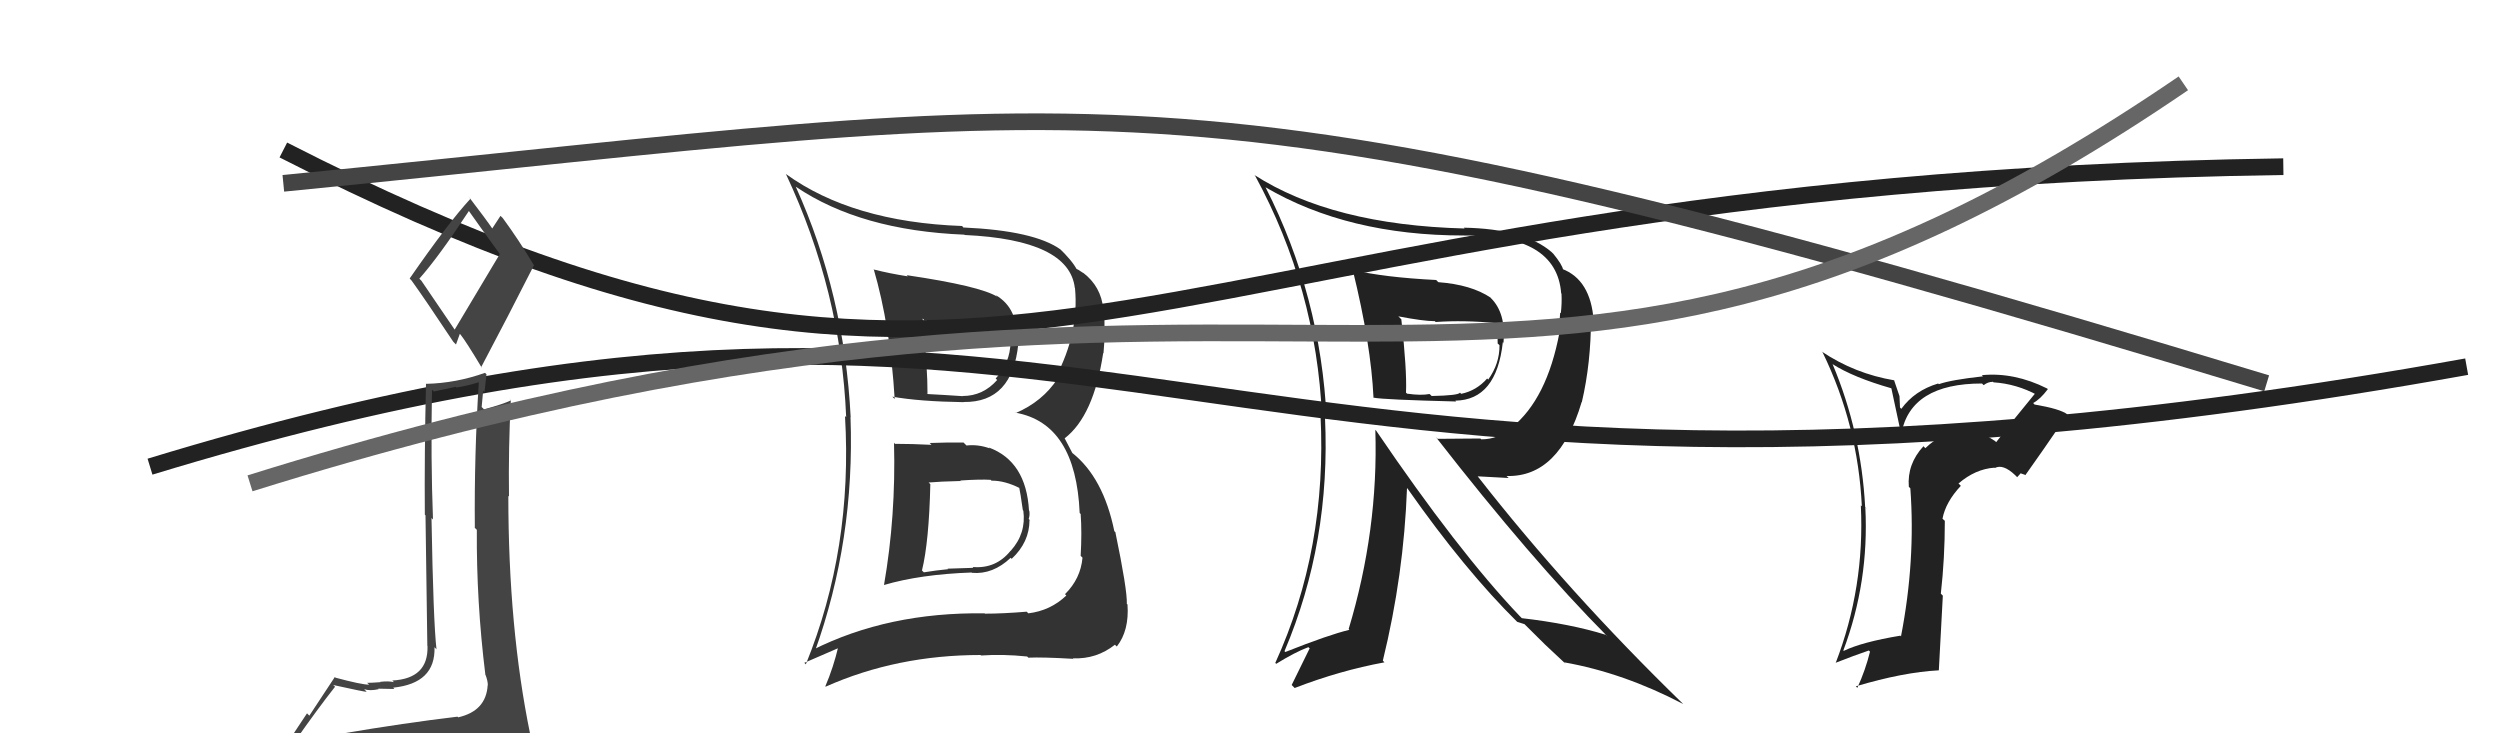
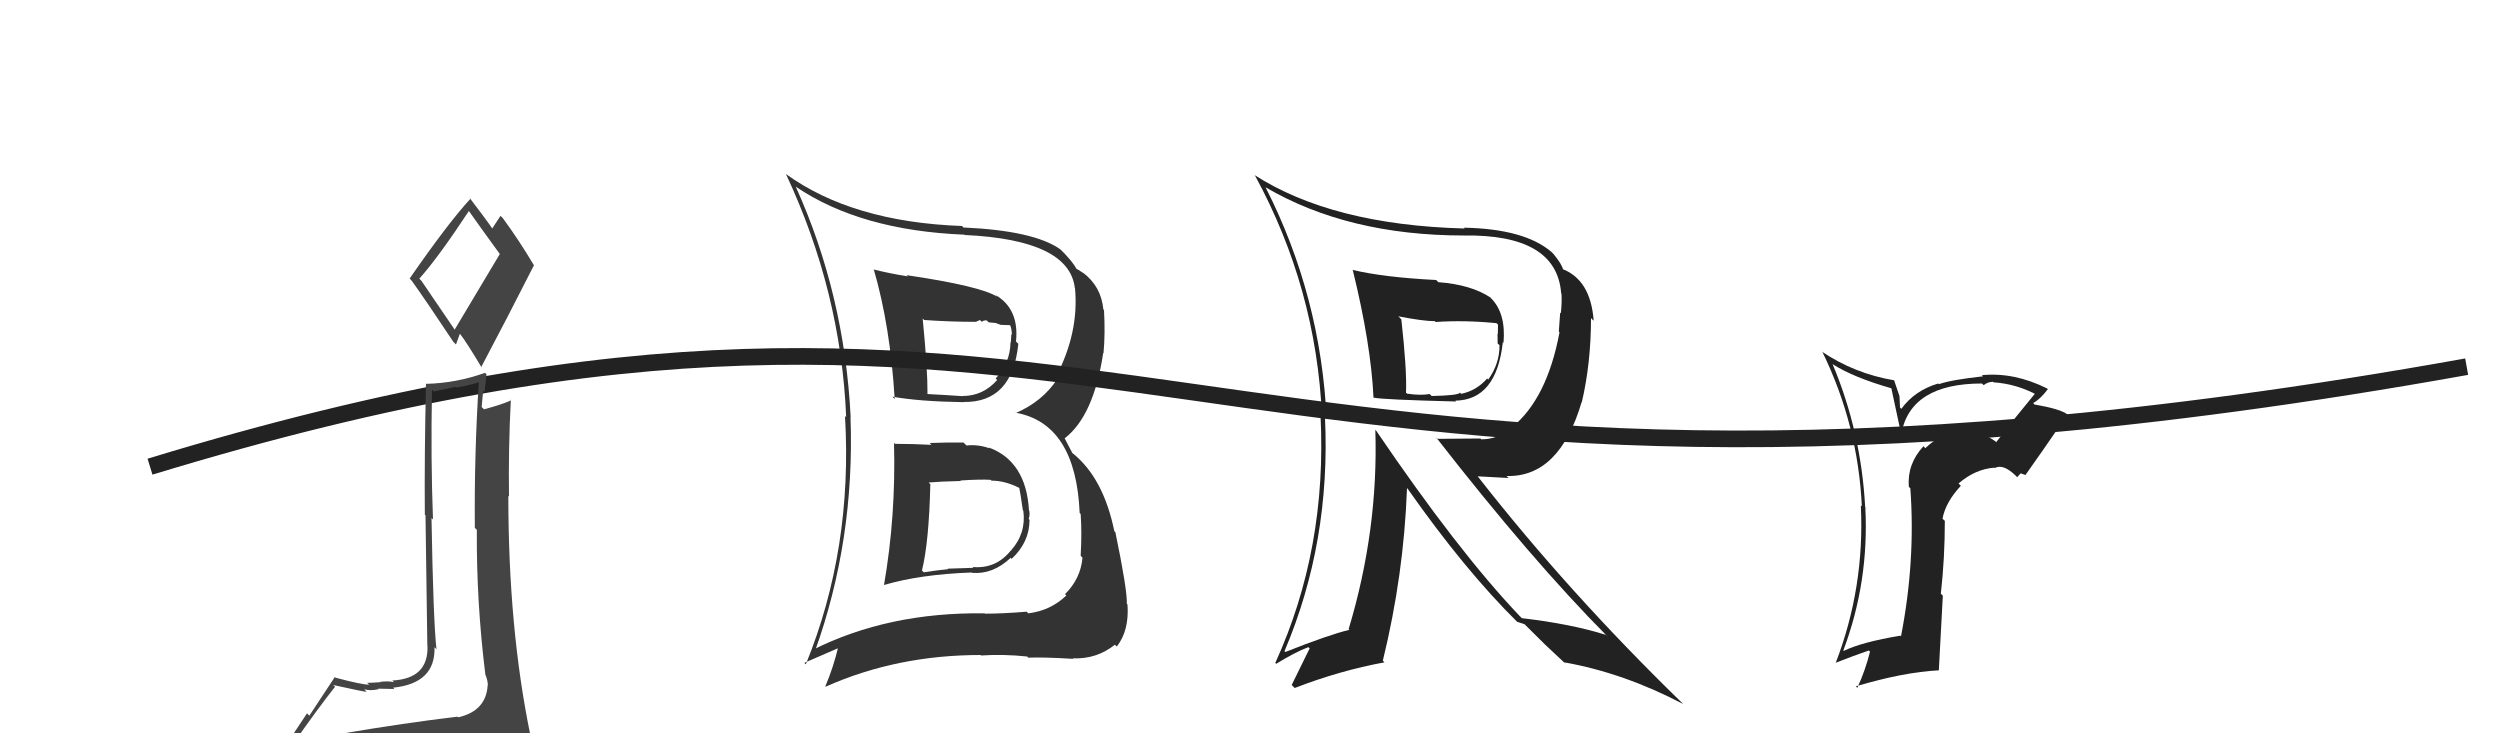
<svg xmlns="http://www.w3.org/2000/svg" width="150" height="44" viewBox="0,0,150,44">
  <path fill="#333" d="M53.73 26.66L53.66 26.59L53.64 26.56Q53.76 30.95 53.04 35.10L52.92 34.99L53.04 35.10Q55.21 34.46 58.30 34.35L58.29 34.34L58.32 34.37Q59.57 34.48 60.64 33.47L60.67 33.50L60.70 33.53Q61.77 32.53 61.77 31.20L61.83 31.25L61.72 31.14Q61.80 30.92 61.76 30.65L61.74 30.63L61.74 30.63Q61.57 27.68 59.33 26.85L59.39 26.91L59.38 26.90Q58.67 26.65 57.99 26.73L57.97 26.71L57.81 26.55Q56.81 26.54 55.78 26.58L55.88 26.68L55.89 26.69Q54.74 26.63 53.71 26.63ZM52.55 16.27L52.59 16.31L52.42 16.14Q53.42 19.57 53.68 23.94L53.71 23.97L53.54 23.80Q55.16 24.09 57.83 24.13L57.66 23.96L57.82 24.12Q60.75 24.16 61.10 20.62L61.11 20.64L60.96 20.49Q61.16 18.55 59.75 17.71L59.79 17.76L59.85 17.81Q58.81 17.16 54.40 16.51L54.45 16.56L54.46 16.58Q53.38 16.41 52.47 16.18ZM48.77 39.02L48.88 39.13L48.88 39.12Q51.30 32.41 51.03 25.02L50.97 24.96L51.04 25.03Q50.67 17.66 47.74 11.19L47.72 11.17L47.76 11.21Q51.64 13.83 57.86 14.08L57.90 14.11L57.89 14.10Q64.15 14.39 64.49 17.28L64.43 17.22L64.50 17.29Q64.75 19.97 63.34 22.64L63.26 22.56L63.44 22.74Q62.55 24.09 60.95 24.78L60.96 24.79L60.93 24.76Q64.55 25.41 64.78 30.78L64.85 30.85L64.84 30.84Q64.92 31.94 64.84 33.35L64.89 33.40L64.95 33.46Q64.84 34.72 63.90 35.65L63.86 35.61L63.98 35.73Q63.03 36.64 61.70 36.80L61.60 36.70L61.61 36.70Q60.17 36.82 59.10 36.82L59.13 36.86L59.08 36.80Q53.28 36.72 48.75 39.00ZM61.55 39.31L61.54 39.30L61.70 39.46Q62.53 39.42 64.39 39.53L64.48 39.62L64.37 39.50Q65.79 39.56 66.90 38.68L66.91 38.70L67.01 38.79Q67.76 37.83 67.65 36.27L67.70 36.33L67.61 36.23Q67.64 35.39 66.92 31.92L66.95 31.96L66.86 31.87Q66.20 28.65 64.33 27.17L64.34 27.18L63.88 26.30L63.88 26.30Q65.62 24.96 66.19 21.19L66.19 21.18L66.21 21.20Q66.32 20.02 66.24 18.61L66.26 18.62L66.20 18.56Q66.07 17.18 64.97 16.35L65.16 16.54L65.01 16.39Q64.64 16.14 64.53 16.10L64.59 16.16L64.62 16.19Q64.34 15.64 63.50 14.84L63.61 14.95L63.62 14.96Q62.04 13.84 57.82 13.65L57.86 13.70L57.72 13.56Q51.13 13.32 47.14 10.43L47.23 10.53L47.16 10.45Q50.46 17.49 50.77 25.03L50.66 24.92L50.70 24.96Q51.17 32.93 48.35 39.86L48.26 39.77L50.36 38.86L50.30 38.79Q50.01 40.03 49.52 41.18L49.47 41.13L49.54 41.20Q53.81 39.30 58.84 39.30L58.75 39.21L58.86 39.33Q60.18 39.24 61.63 39.39ZM59.44 28.79L59.52 28.87L59.49 28.84Q60.28 28.83 61.19 29.29L61.23 29.32L61.15 29.24Q61.22 29.54 61.37 30.61L61.43 30.67L61.40 30.64Q61.58 32.00 60.65 33.04L60.69 33.08L60.64 33.04Q59.76 34.14 58.36 34.02L58.40 34.07L56.85 34.12L56.89 34.15Q56.16 34.22 55.43 34.34L55.31 34.22L55.32 34.22Q55.74 32.51 55.82 29.05L55.73 28.96L55.72 28.95Q56.39 28.89 57.64 28.86L57.73 28.95L57.62 28.83Q58.83 28.75 59.44 28.79ZM58.44 19.22L58.53 19.32L58.80 19.20L58.91 19.31Q59.02 19.20 59.21 19.23L59.32 19.34L59.74 19.38L60.04 19.49L60.60 19.51L60.62 19.54Q60.71 19.78 60.71 20.08L60.68 20.06L60.65 20.55L60.63 20.54Q60.61 21.78 59.74 22.71L59.74 22.71L59.83 22.80Q58.98 23.76 57.76 23.76L57.68 23.67L57.77 23.77Q56.68 23.70 56.68 23.70L56.75 23.78L56.68 23.70Q55.31 23.63 55.65 23.63L55.74 23.72L55.65 23.63Q55.66 22.15 55.36 19.11L55.41 19.16L55.45 19.20Q57.01 19.31 58.53 19.31Z" />
-   <path d="M17 9 C62 32,67 11,137 10" stroke="#222" fill="none" />
  <path d="M9 28 C68 10,70 36,148 22" stroke="#222" fill="none" />
-   <path d="M17 11 C68 6,70 3,136 23" stroke="#444" fill="none" />
  <path fill="#222" d="M119.72 26.48L119.70 26.46L119.70 26.46Q118.50 25.68 117.86 25.72L117.89 25.75L117.91 25.78Q116.57 25.88 115.52 26.89L115.44 26.81L115.41 26.77Q114.42 27.84 114.53 29.21L114.63 29.31L114.62 29.29Q114.94 33.65 114.06 38.18L113.89 38.01L114.02 38.14Q111.73 38.52 110.63 39.05L110.65 39.07L110.60 39.03Q112.15 34.90 111.92 30.45L112.02 30.54L111.91 30.43Q111.67 25.93 109.96 21.86L109.94 21.84L109.94 21.84Q111.21 22.65 113.49 23.30L113.48 23.29L114.06 26.00L114.08 26.01Q114.65 23.01 118.92 23.01L118.97 23.06L119.02 23.11Q119.27 22.91 119.57 22.91L119.54 22.87L119.61 22.94Q120.99 23.03 122.25 23.71L122.17 23.64L122.12 23.59Q120.91 25.05 119.77 26.53ZM121.27 28.41L121.50 28.49L121.52 28.51Q122.38 27.31 124.05 24.87L123.90 24.72L124.04 24.86Q123.60 24.53 122.07 24.27L122.00 24.19L121.99 24.18Q122.41 23.96 122.87 23.35L122.88 23.36L122.83 23.31Q120.85 22.32 118.91 22.51L118.90 22.50L118.98 22.58Q117.06 22.79 116.33 23.05L116.21 22.93L116.29 23.01Q114.88 23.43 114.08 24.53L114.00 24.45L113.97 23.77L113.64 22.80L113.66 22.82Q111.28 22.42 109.30 21.09L109.38 21.17L109.36 21.15Q111.48 25.51 111.71 30.38L111.78 30.45L111.65 30.32Q111.89 35.24 110.14 39.78L110.27 39.91L110.13 39.77Q111.25 39.33 112.13 39.03L112.12 39.02L112.20 39.10Q111.93 40.20 111.44 41.27L111.33 41.16L111.35 41.18Q114.20 40.33 116.33 40.22L116.33 40.22L116.57 35.74L116.45 35.62Q116.69 33.50 116.69 31.25L116.58 31.15L116.55 31.12Q116.74 30.12 117.65 29.15L117.63 29.13L117.51 29.01Q118.52 28.14 119.67 28.06L119.68 28.07L119.69 28.08Q120.18 27.82 120.90 28.50L121.03 28.63L121.25 28.39ZM116.37 26.71L116.31 26.57L116.34 26.72L116.38 26.72Z" />
  <path fill="#222" d="M81.16 16.21L81.14 16.19L81.17 16.22Q82.26 20.66 82.41 23.86L82.45 23.89L82.42 23.86Q83.00 23.98 87.37 24.09L87.27 23.99L87.32 24.04Q89.79 24.00 90.17 20.53L90.25 20.61L90.21 20.58Q90.37 18.79 89.45 17.88L89.43 17.85L89.44 17.86Q88.28 17.08 86.30 16.93L86.22 16.85L86.17 16.80Q83.01 16.64 81.14 16.19ZM82.64 25.91L82.53 25.80L82.52 25.79Q82.71 31.80 80.92 37.74L80.94 37.76L80.96 37.79Q79.71 38.09 77.12 39.12L77.02 39.02L77.07 39.07Q79.85 32.52 79.50 25.06L79.58 25.13L79.60 25.16Q79.25 17.76 75.94 11.25L76.03 11.34L75.92 11.23Q80.87 14.13 87.84 14.13L87.87 14.16L87.84 14.13Q93.40 14.05 93.67 17.60L93.75 17.68L93.69 17.62Q93.72 18.19 93.65 18.79L93.61 18.76L93.53 19.89L93.57 19.94Q92.82 23.95 90.69 25.66L90.64 25.61L90.69 25.66Q89.90 26.36 88.88 26.36L88.82 26.31L86.26 26.33L86.15 26.22Q91.91 33.62 96.44 38.18L96.41 38.16L96.35 38.09Q94.24 37.43 91.31 37.09L91.13 36.91L91.17 36.95Q87.48 33.07 82.57 25.84ZM91.09 37.37L91.03 37.31L91.47 37.45L92.70 38.67L92.71 38.68Q93.15 39.09 93.80 39.70L93.96 39.86L93.85 39.74Q97.41 40.37 100.99 42.24L101.04 42.29L100.94 42.19Q94.08 35.52 88.67 28.59L88.66 28.58L90.52 28.68L90.39 28.56Q93.56 28.65 94.90 24.12L94.78 24.00L94.91 24.13Q95.46 21.78 95.46 19.08L95.54 19.17L95.62 19.24Q95.44 16.78 93.72 16.13L93.90 16.31L93.79 16.20Q93.74 15.88 93.17 15.19L93.18 15.21L93.09 15.12Q91.48 13.73 87.82 13.66L87.83 13.66L87.88 13.71Q79.93 13.50 75.25 10.49L75.32 10.55L75.31 10.55Q78.98 17.30 79.32 24.99L79.28 24.95L79.23 24.90Q79.64 32.92 76.52 39.77L76.49 39.74L76.57 39.83Q77.70 39.13 78.50 38.83L78.58 38.90L77.50 41.10L77.68 41.28Q80.40 40.23 83.07 39.74L83.09 39.76L82.97 39.64Q84.23 34.50 84.42 29.29L84.44 29.30L84.47 29.34Q87.89 34.21 91.05 37.33ZM89.82 19.42L89.79 19.39L89.88 19.48Q89.87 19.71 89.87 20.05L89.85 20.02L89.86 20.61L89.97 20.71Q89.98 21.82 89.29 22.78L89.26 22.74L89.23 22.71Q88.59 23.44 87.67 23.63L87.69 23.65L87.60 23.56Q87.50 23.73 85.90 23.76L85.82 23.68L85.77 23.64Q85.26 23.74 84.43 23.62L84.48 23.67L84.36 23.56Q84.42 22.21 84.08 19.16L83.94 19.02L83.90 18.98Q85.40 19.27 86.09 19.27L85.99 19.17L86.14 19.32Q87.85 19.20 89.79 19.39Z" />
  <path fill="#444" d="M20.49 44.03L20.49 44.03L20.57 44.11Q19.64 44.33 17.74 44.63L17.63 44.52L17.65 44.54Q19.08 42.50 20.10 41.21L20.09 41.19L19.99 41.10Q21.85 41.51 22.00 41.51L21.93 41.43L21.85 41.35Q22.19 41.47 22.72 41.35L22.67 41.30L22.69 41.32Q23.47 41.34 23.66 41.34L23.65 41.33L23.59 41.26Q26.14 41.00 26.07 38.83L26.04 38.80L26.19 38.96Q26.00 37.32 25.89 31.08L26.05 31.24L25.98 31.17Q25.84 27.53 25.92 23.38L26.03 23.49L27.34 23.21L27.39 23.25Q28.05 23.15 28.74 22.93L28.66 22.85L28.73 22.92Q28.45 27.28 28.49 31.66L28.45 31.63L28.61 31.79Q28.58 36.10 29.12 40.47L29.09 40.45L29.13 40.49Q29.27 40.85 29.27 41.12L29.11 40.96L29.26 41.11Q29.17 42.66 27.49 43.04L27.57 43.12L27.45 43.00Q24.33 43.37 20.48 44.02ZM27.41 19.97L25.28 16.84L25.16 16.72Q26.31 15.43 28.14 12.65L28.01 12.53L28.12 12.64Q28.65 13.40 29.98 15.23L29.99 15.24L27.26 19.81ZM30.28 46.43L30.24 46.39L30.41 46.57Q30.85 46.51 31.61 46.16L31.60 46.16L31.67 46.23Q31.90 45.43 31.90 44.97L31.95 45.03L31.96 45.03Q31.95 44.68 31.84 44.07L31.81 44.05L31.81 44.05Q30.50 37.67 30.50 29.75L30.50 29.75L30.54 29.79Q30.50 26.89 30.65 24.00L30.53 23.88L30.66 24.02Q30.18 24.25 29.04 24.56L28.91 24.43L28.90 24.42Q28.95 23.97 28.99 23.44L29.07 23.53L29.19 22.46L29.10 22.37Q27.36 22.99 25.57 23.03L25.50 22.97L25.56 23.02Q25.46 27.30 25.49 30.88L25.53 30.92L25.64 38.75L25.65 38.76Q25.71 40.72 23.54 40.83L23.69 40.99L23.64 40.93Q23.32 40.85 22.81 40.91L22.89 40.99L22.83 40.93Q22.30 40.97 22.03 40.97L22.05 40.99L22.15 41.08Q21.69 41.08 20.13 40.66L20.01 40.54L20.09 40.62Q19.66 41.26 18.56 42.94L18.42 42.80L16.89 45.11L17.03 45.25Q17.75 44.91 19.39 44.53L19.57 44.71L19.03 45.35L18.52 46.02L18.53 46.03Q20.77 45.83 22.10 45.91L22.03 45.84L22.20 46.00Q24.38 46.05 30.31 46.47ZM27.29 20.60L27.36 20.67L27.59 20.03L27.62 20.06Q27.96 20.48 28.91 22.07L29.00 22.16L28.87 22.03Q30.48 18.99 32.04 15.91L31.97 15.84L32.02 15.89Q31.12 14.38 30.17 13.09L30.03 12.95L30.03 12.95Q29.86 13.20 29.52 13.73L29.60 13.82L29.62 13.83Q29.15 13.14 28.16 11.85L28.07 11.75L28.23 11.92Q26.90 13.36 24.58 16.71L24.58 16.71L24.70 16.84Q25.48 17.92 27.20 20.51Z" />
-   <path d="M15 29 C79 9,90 33,131 5" stroke="#666" fill="none" />
</svg>